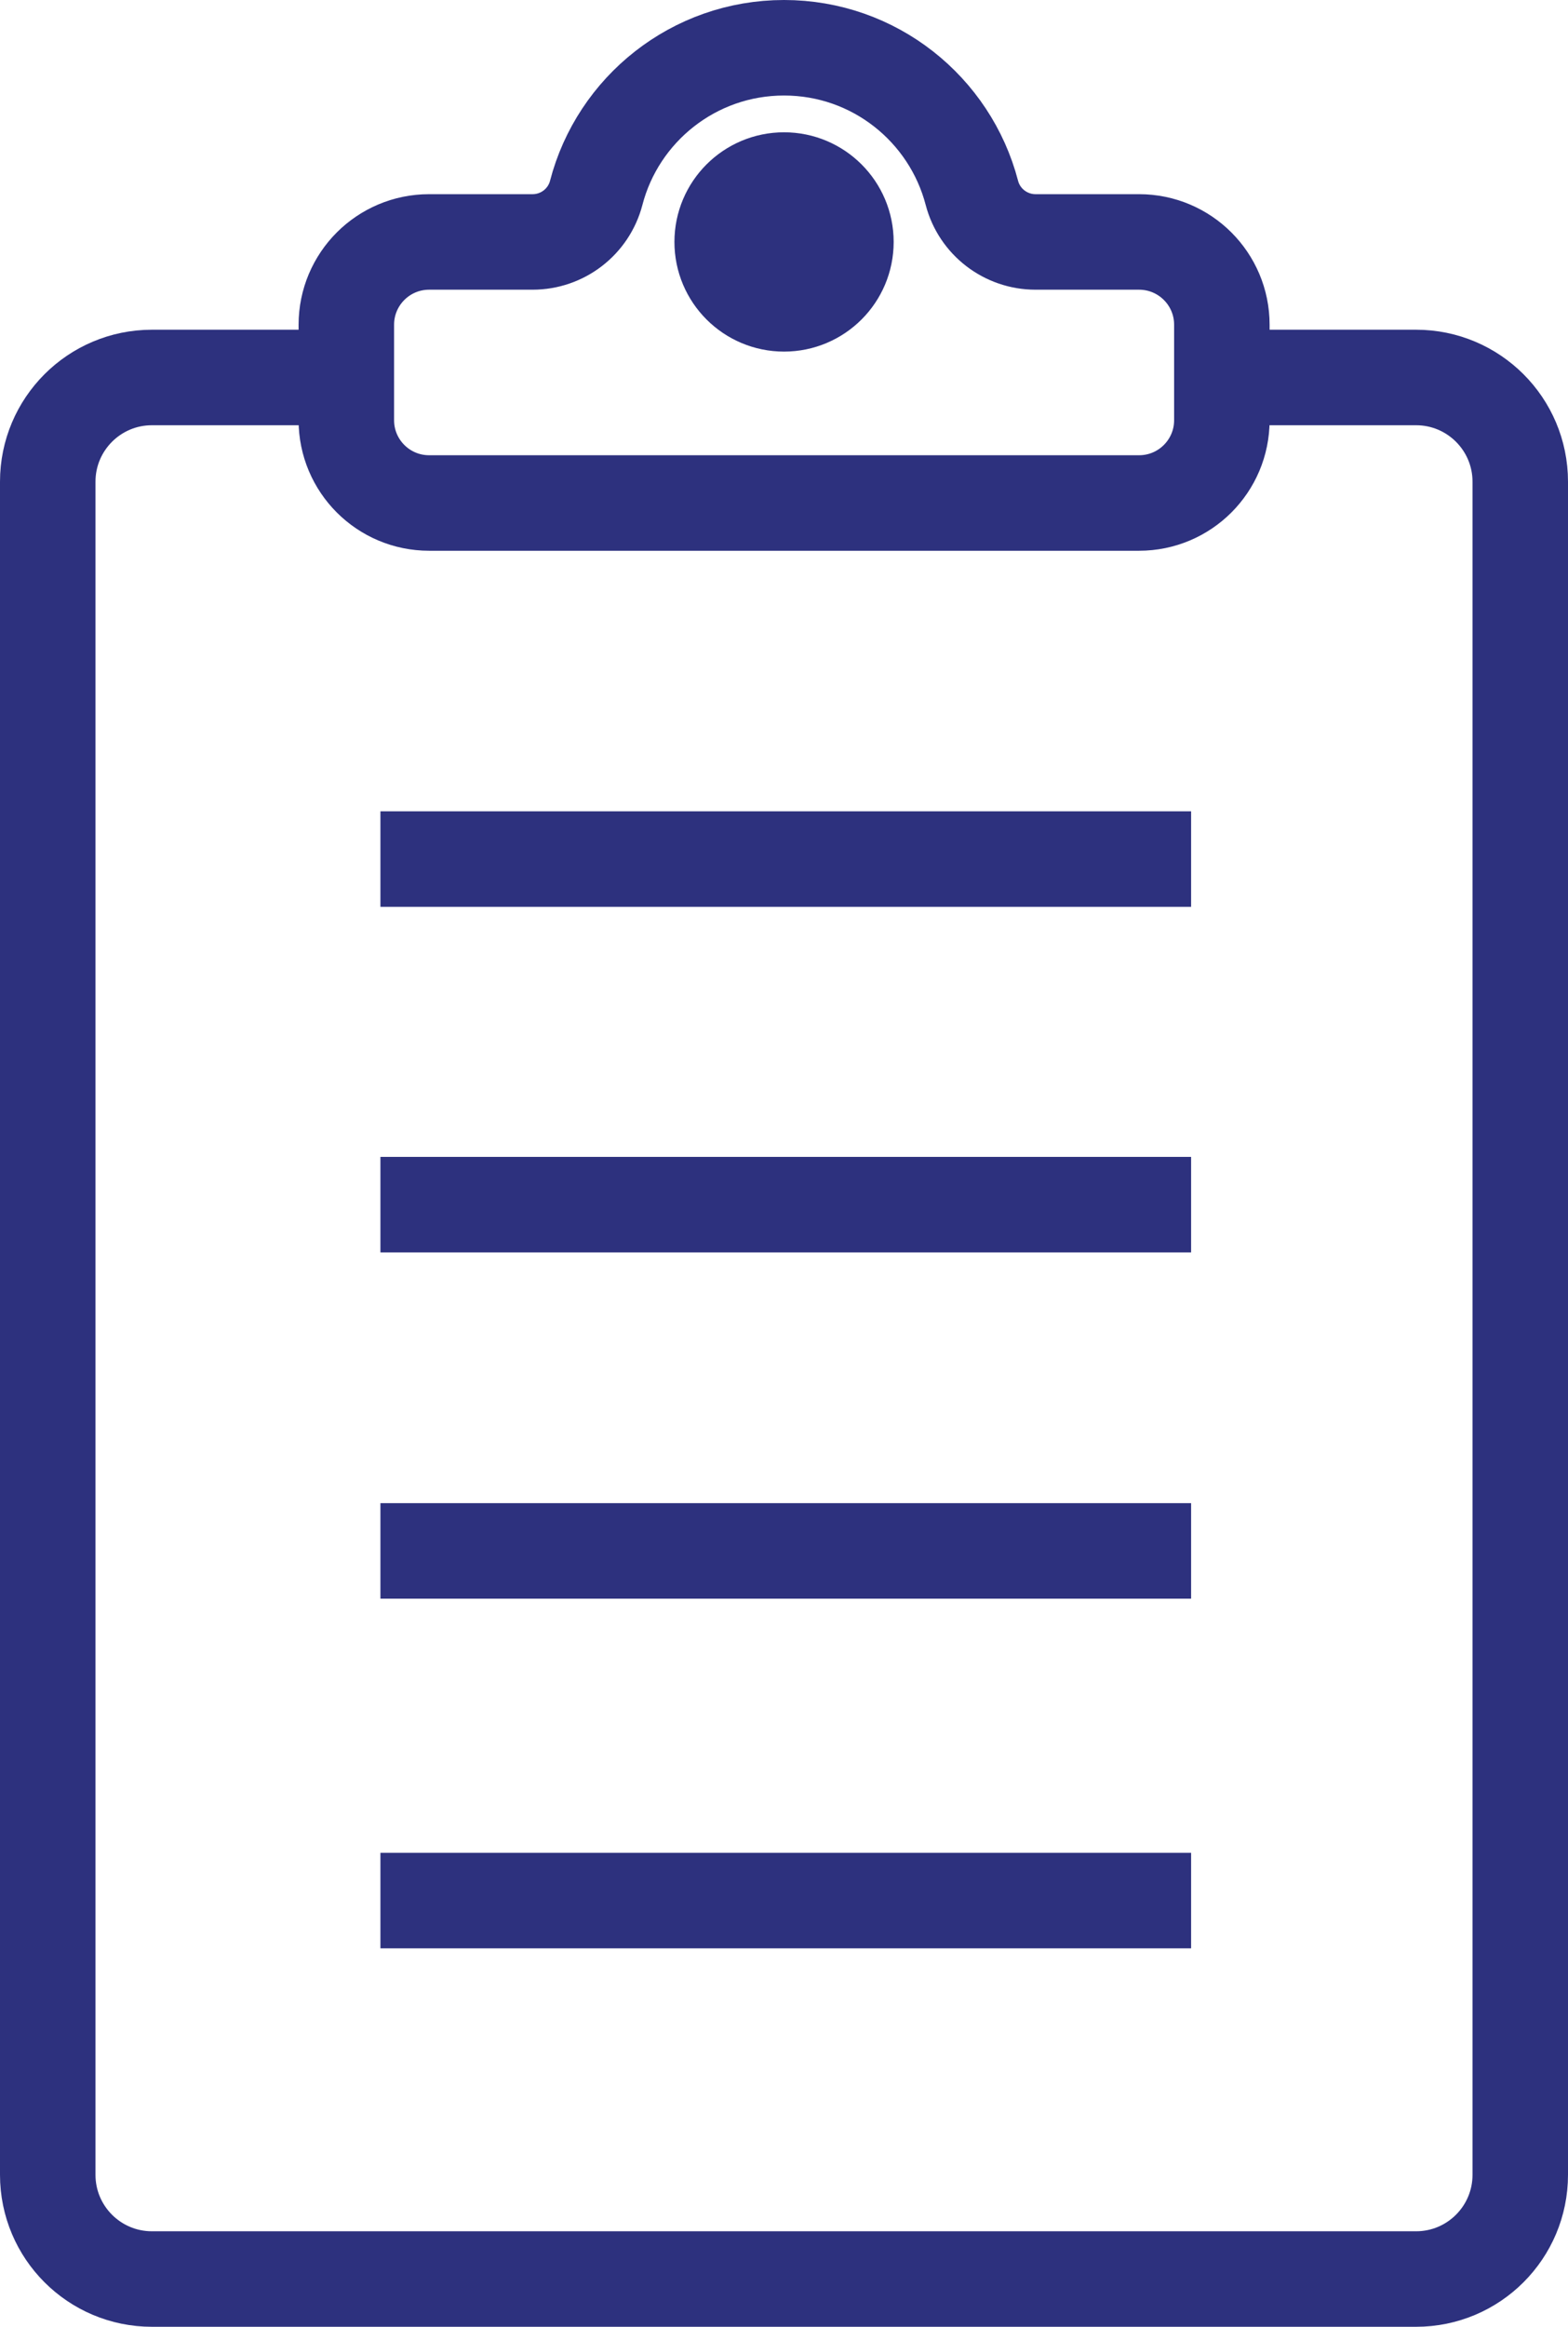
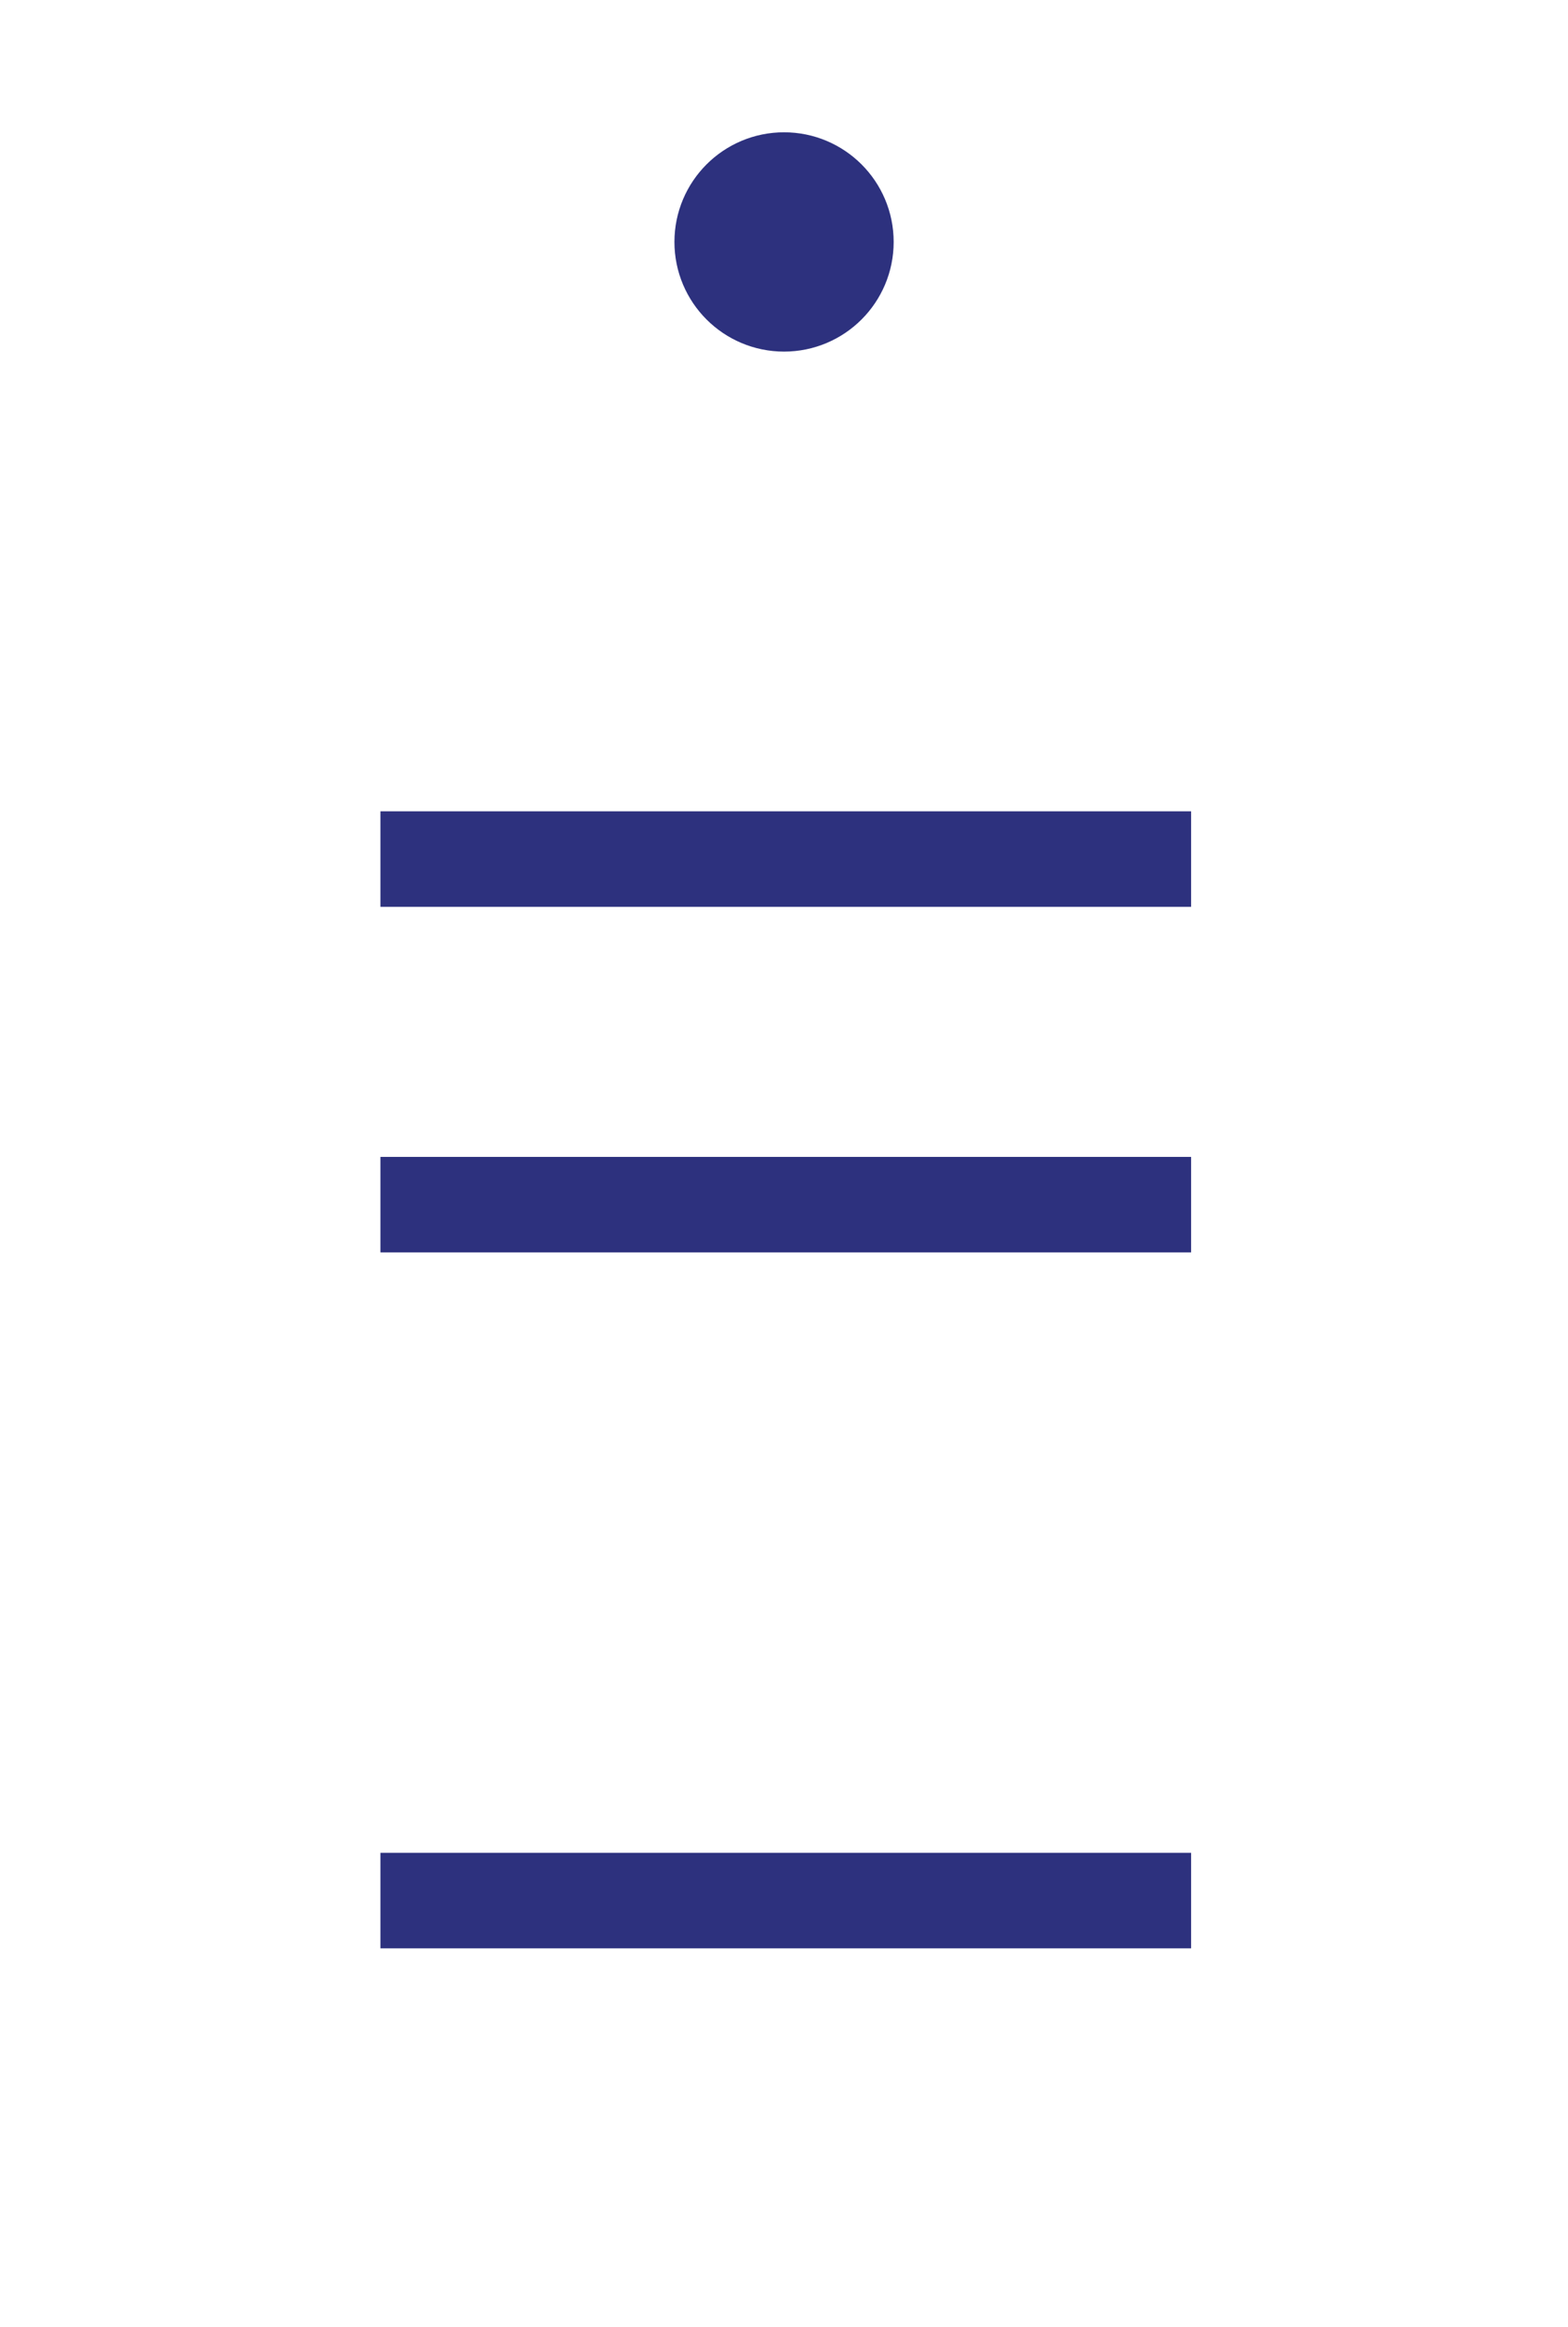
<svg xmlns="http://www.w3.org/2000/svg" id="Layer_1" data-name="Layer 1" viewBox="0 0 164.21 243.6">
  <defs>
    <style>
      .cls-1 {
        fill: #2d317e;
      }

      .cls-1, .cls-2 {
        stroke: #2d317e;
        stroke-miterlimit: 10;
        stroke-width: 10px;
      }

      .cls-2 {
        fill: none;
      }
    </style>
  </defs>
-   <path class="cls-2" d="m127.95,39.52h20.35c6.02,0,10.91,4.88,10.91,10.91v177.26c0,6.02-4.88,10.91-10.91,10.91H15.91c-6.02,0-10.91-4.88-10.91-10.91V50.43c0-6.02,4.88-10.91,10.91-10.91h20.35" />
-   <path class="cls-2" d="m119.28,25.33h-10.83c-3.13,0-5.88-2.11-6.67-5.14-2.28-8.74-10.22-15.19-19.67-15.19s-17.4,6.45-19.67,15.19c-.79,3.03-3.53,5.14-6.67,5.14h-10.83c-4.79,0-8.67,3.88-8.67,8.67v9.99c0,4.79,3.88,8.67,8.67,8.67h74.35c4.79,0,8.67-3.88,8.67-8.67v-9.99c0-4.79-3.88-8.67-8.67-8.67Z" />
  <circle class="cls-1" cx="82.11" cy="25.33" r="6.48" />
  <line class="cls-2" x1="39.84" y1="126.12" x2="124.74" y2="126.12" />
  <line class="cls-2" x1="39.84" y1="89.94" x2="124.74" y2="89.94" />
  <line class="cls-2" x1="39.84" y1="198.98" x2="124.74" y2="198.98" />
-   <line class="cls-2" x1="39.84" y1="162.37" x2="124.74" y2="162.37" />
</svg>